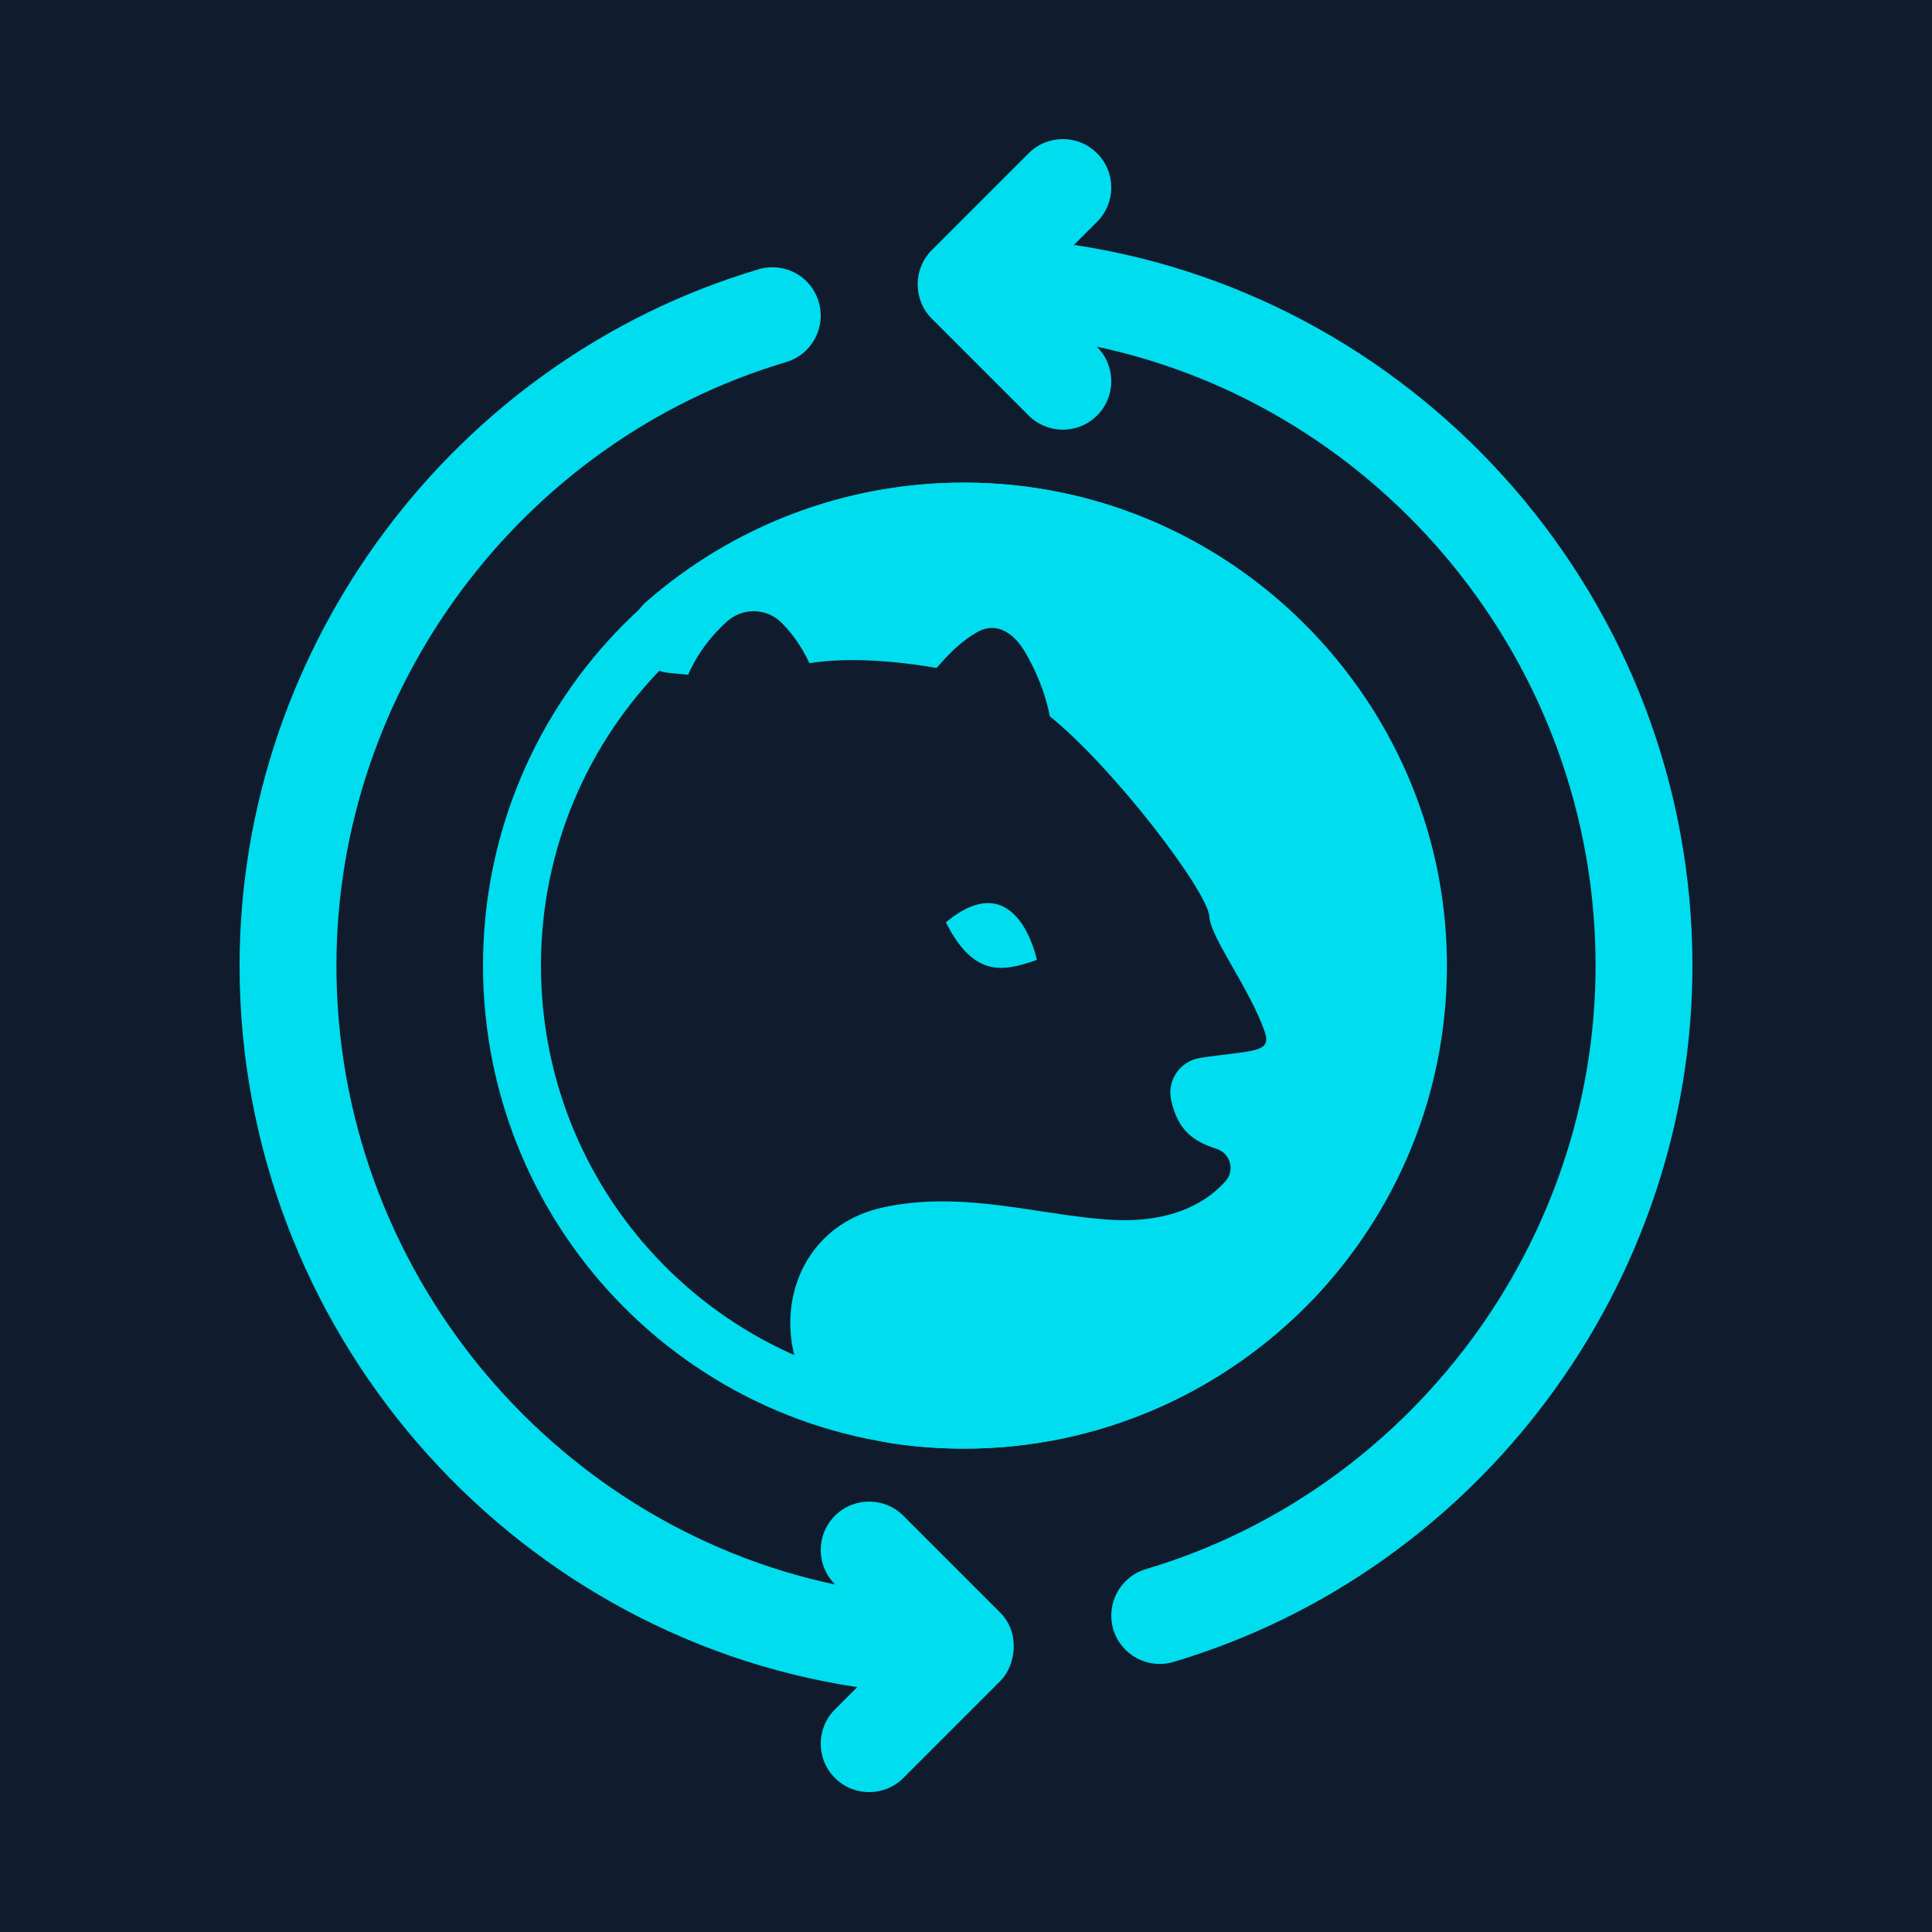
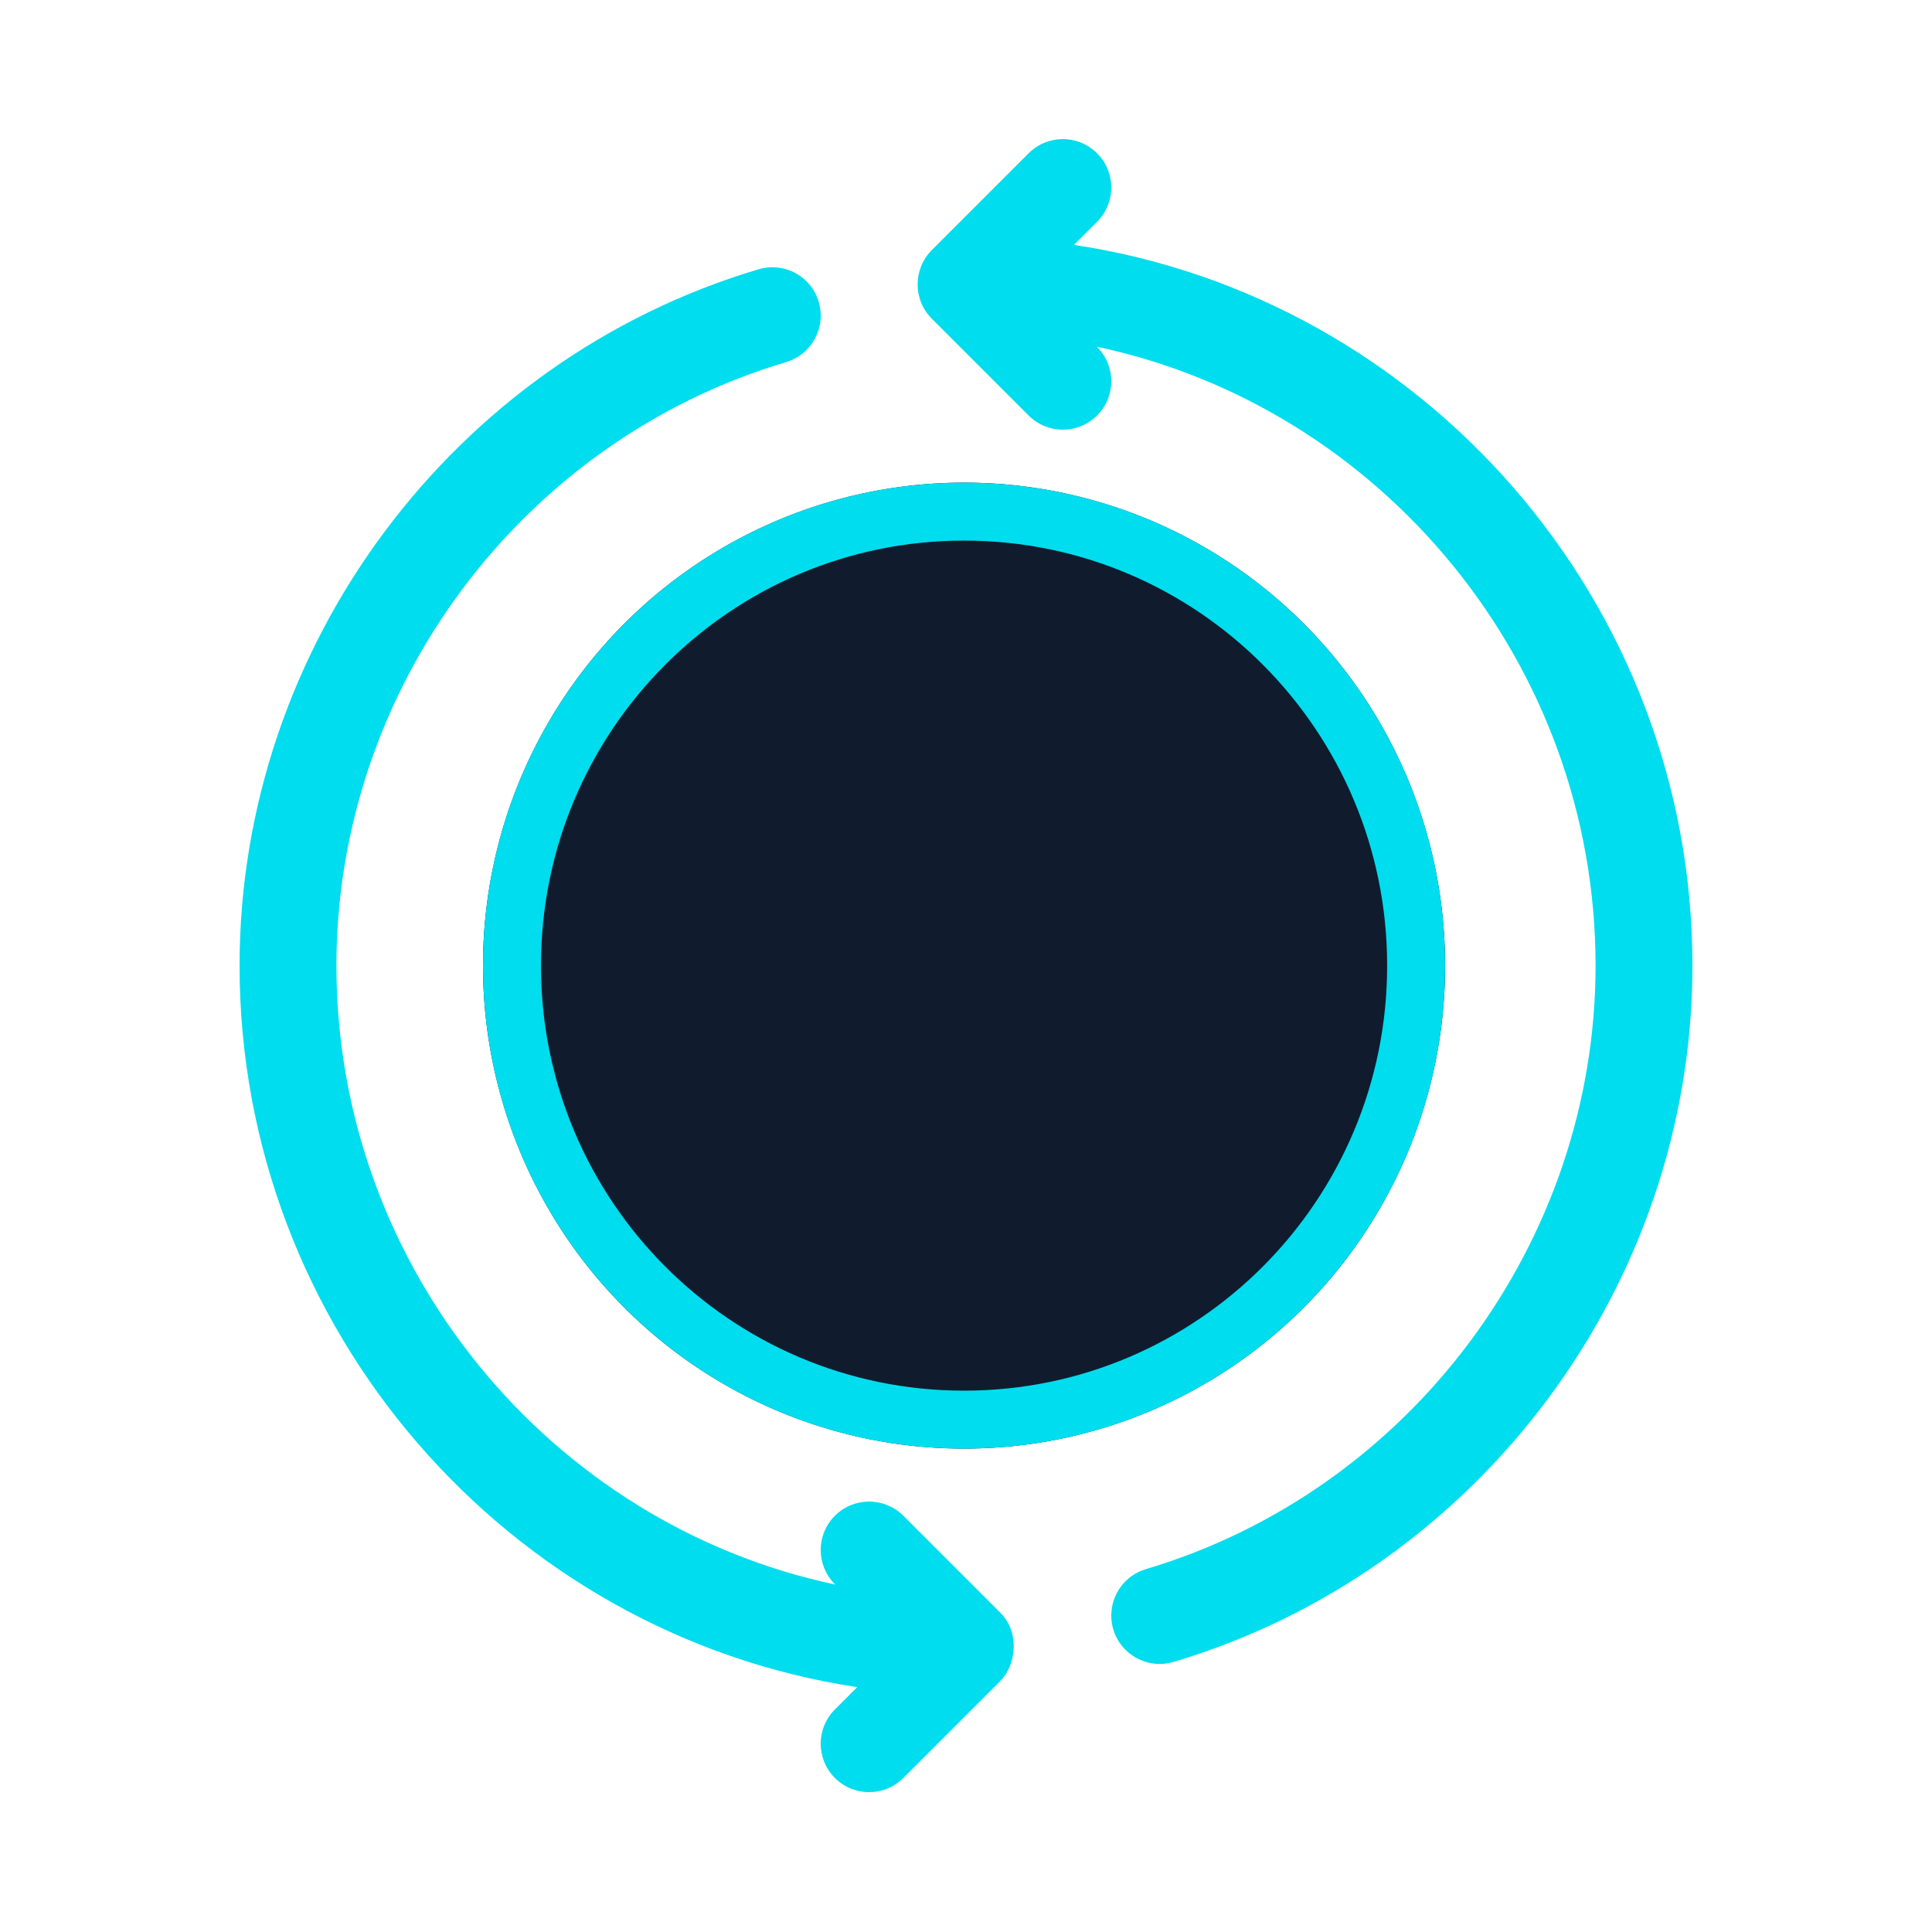
<svg xmlns="http://www.w3.org/2000/svg" width="500" height="500" viewBox="0 0 500 500" fill="none">
-   <rect width="500" height="500" fill="#121212" />
-   <rect width="500" height="500" fill="#0066FF" fill-opacity="0.12" />
  <ellipse cx="249.496" cy="249.903" rx="124.496" ry="124.998" fill="#121212" />
  <ellipse cx="249.496" cy="249.903" rx="124.496" ry="124.998" fill="#0066FF" fill-opacity="0.12" />
-   <path fill-rule="evenodd" clip-rule="evenodd" d="M374.455 248.107C374.896 279.914 363.466 308.991 344.335 331.291L344.213 331.443C342.823 333.074 341.371 334.67 339.891 336.215L339.801 336.302C316.998 360.079 284.957 374.917 249.447 374.917C243.285 374.917 237.245 374.473 231.321 373.617C197.294 368.668 194.926 319.922 228.479 312.489C245.064 308.849 261.174 312.37 276.369 314.503L276.929 314.564C280.217 315.037 283.474 315.395 286.673 315.626C304.323 316.901 313.24 310.207 317.262 305.561C319.634 302.777 318.36 298.449 314.865 297.329C308.883 295.398 304.799 292.621 303.078 284.618C301.984 279.527 305.449 274.552 310.63 273.783C324.519 271.682 329.346 272.657 327.215 266.736C323.039 255.184 313.295 242.688 312.97 237.179C312.558 230.695 288.243 198.712 271.661 185.354C271.661 185.354 270.592 177.74 265.202 168.621C262.274 163.675 257.711 160.743 252.762 163.675C249.151 165.808 246.487 168.177 242.368 172.885C242.368 172.885 223.977 169.274 209.467 171.642C209.467 171.642 207.067 165.866 202.15 161.068C198.301 157.277 192.113 157.249 188.12 160.862C184.773 163.884 180.828 168.383 178.08 174.632L173.159 174.159C163.979 173.271 160.275 161.841 167.206 155.768C189.359 136.393 218.41 124.702 250.158 124.905C317.919 125.259 373.502 180.376 374.452 248.104" fill="#00DDEE" />
-   <path fill-rule="evenodd" clip-rule="evenodd" d="M244.791 238.704C252.115 253.185 259.703 251.425 268.35 248.423C268.35 248.423 263.275 223.335 244.794 238.695V238.704" fill="#00DDEE" />
  <g filter="url(#filter0_d)">
    <path d="M366.492 249.903C366.492 314.824 314.083 367.401 249.496 367.401C184.909 367.401 132.5 314.824 132.5 249.903C132.5 184.982 184.909 132.405 249.496 132.405C314.083 132.405 366.492 184.982 366.492 249.903Z" stroke="#00DDEE" stroke-width="15" />
  </g>
  <path d="M277.944 63.378L283.928 57.395C288.823 52.499 288.823 44.567 283.928 39.672C279.032 34.776 271.1 34.776 266.205 39.672L241.153 64.723C236.302 69.561 236.226 77.562 241.153 82.477L266.205 107.529C271.1 112.424 279.031 112.424 283.928 107.529C288.823 102.633 288.823 94.701 283.928 89.806L283.843 89.721C357.488 105.347 412.933 171.671 412.933 249.902C412.933 321.479 365.077 385.699 296.56 406.091C289.926 408.061 286.156 415.038 288.115 421.672C290.06 428.229 296.978 432.096 303.708 430.105C382.775 406.581 438 332.482 438 249.902C438 155.752 368.372 76.944 277.944 63.378ZM233.794 392.276C228.899 387.381 220.967 387.381 216.071 392.276C211.176 397.172 211.176 405.104 216.071 409.999L216.156 410.083C142.512 394.456 87.067 328.132 87.067 249.902C87.067 178.325 134.923 114.104 203.44 93.712C210.074 91.742 213.844 84.765 211.885 78.131C209.927 71.498 203.048 67.704 196.292 69.698C117.225 93.222 62 167.321 62 249.902C62 343.999 131.496 423.009 221.849 436.632L216.072 442.409C211.177 447.304 211.177 455.236 216.072 460.132C220.968 465.027 228.899 465.027 233.795 460.132L258.862 435.065C262.943 430.984 264.077 422.557 258.862 417.342L233.794 392.276Z" fill="#00DDEE" />
  <defs>
    <filter id="filter0_d" x="95" y="94.905" width="308.992" height="309.996" filterUnits="userSpaceOnUse" color-interpolation-filters="sRGB">
      <feFlood flood-opacity="0" result="BackgroundImageFix" />
      <feColorMatrix in="SourceAlpha" type="matrix" values="0 0 0 0 0 0 0 0 0 0 0 0 0 0 0 0 0 0 127 0" />
      <feOffset />
      <feGaussianBlur stdDeviation="15" />
      <feColorMatrix type="matrix" values="0 0 0 0 0 0 0 0 0 0.867 0 0 0 0 0.933 0 0 0 0.5 0" />
      <feBlend mode="normal" in2="BackgroundImageFix" result="effect1_dropShadow" />
      <feBlend mode="normal" in="SourceGraphic" in2="effect1_dropShadow" result="shape" />
    </filter>
  </defs>
</svg>